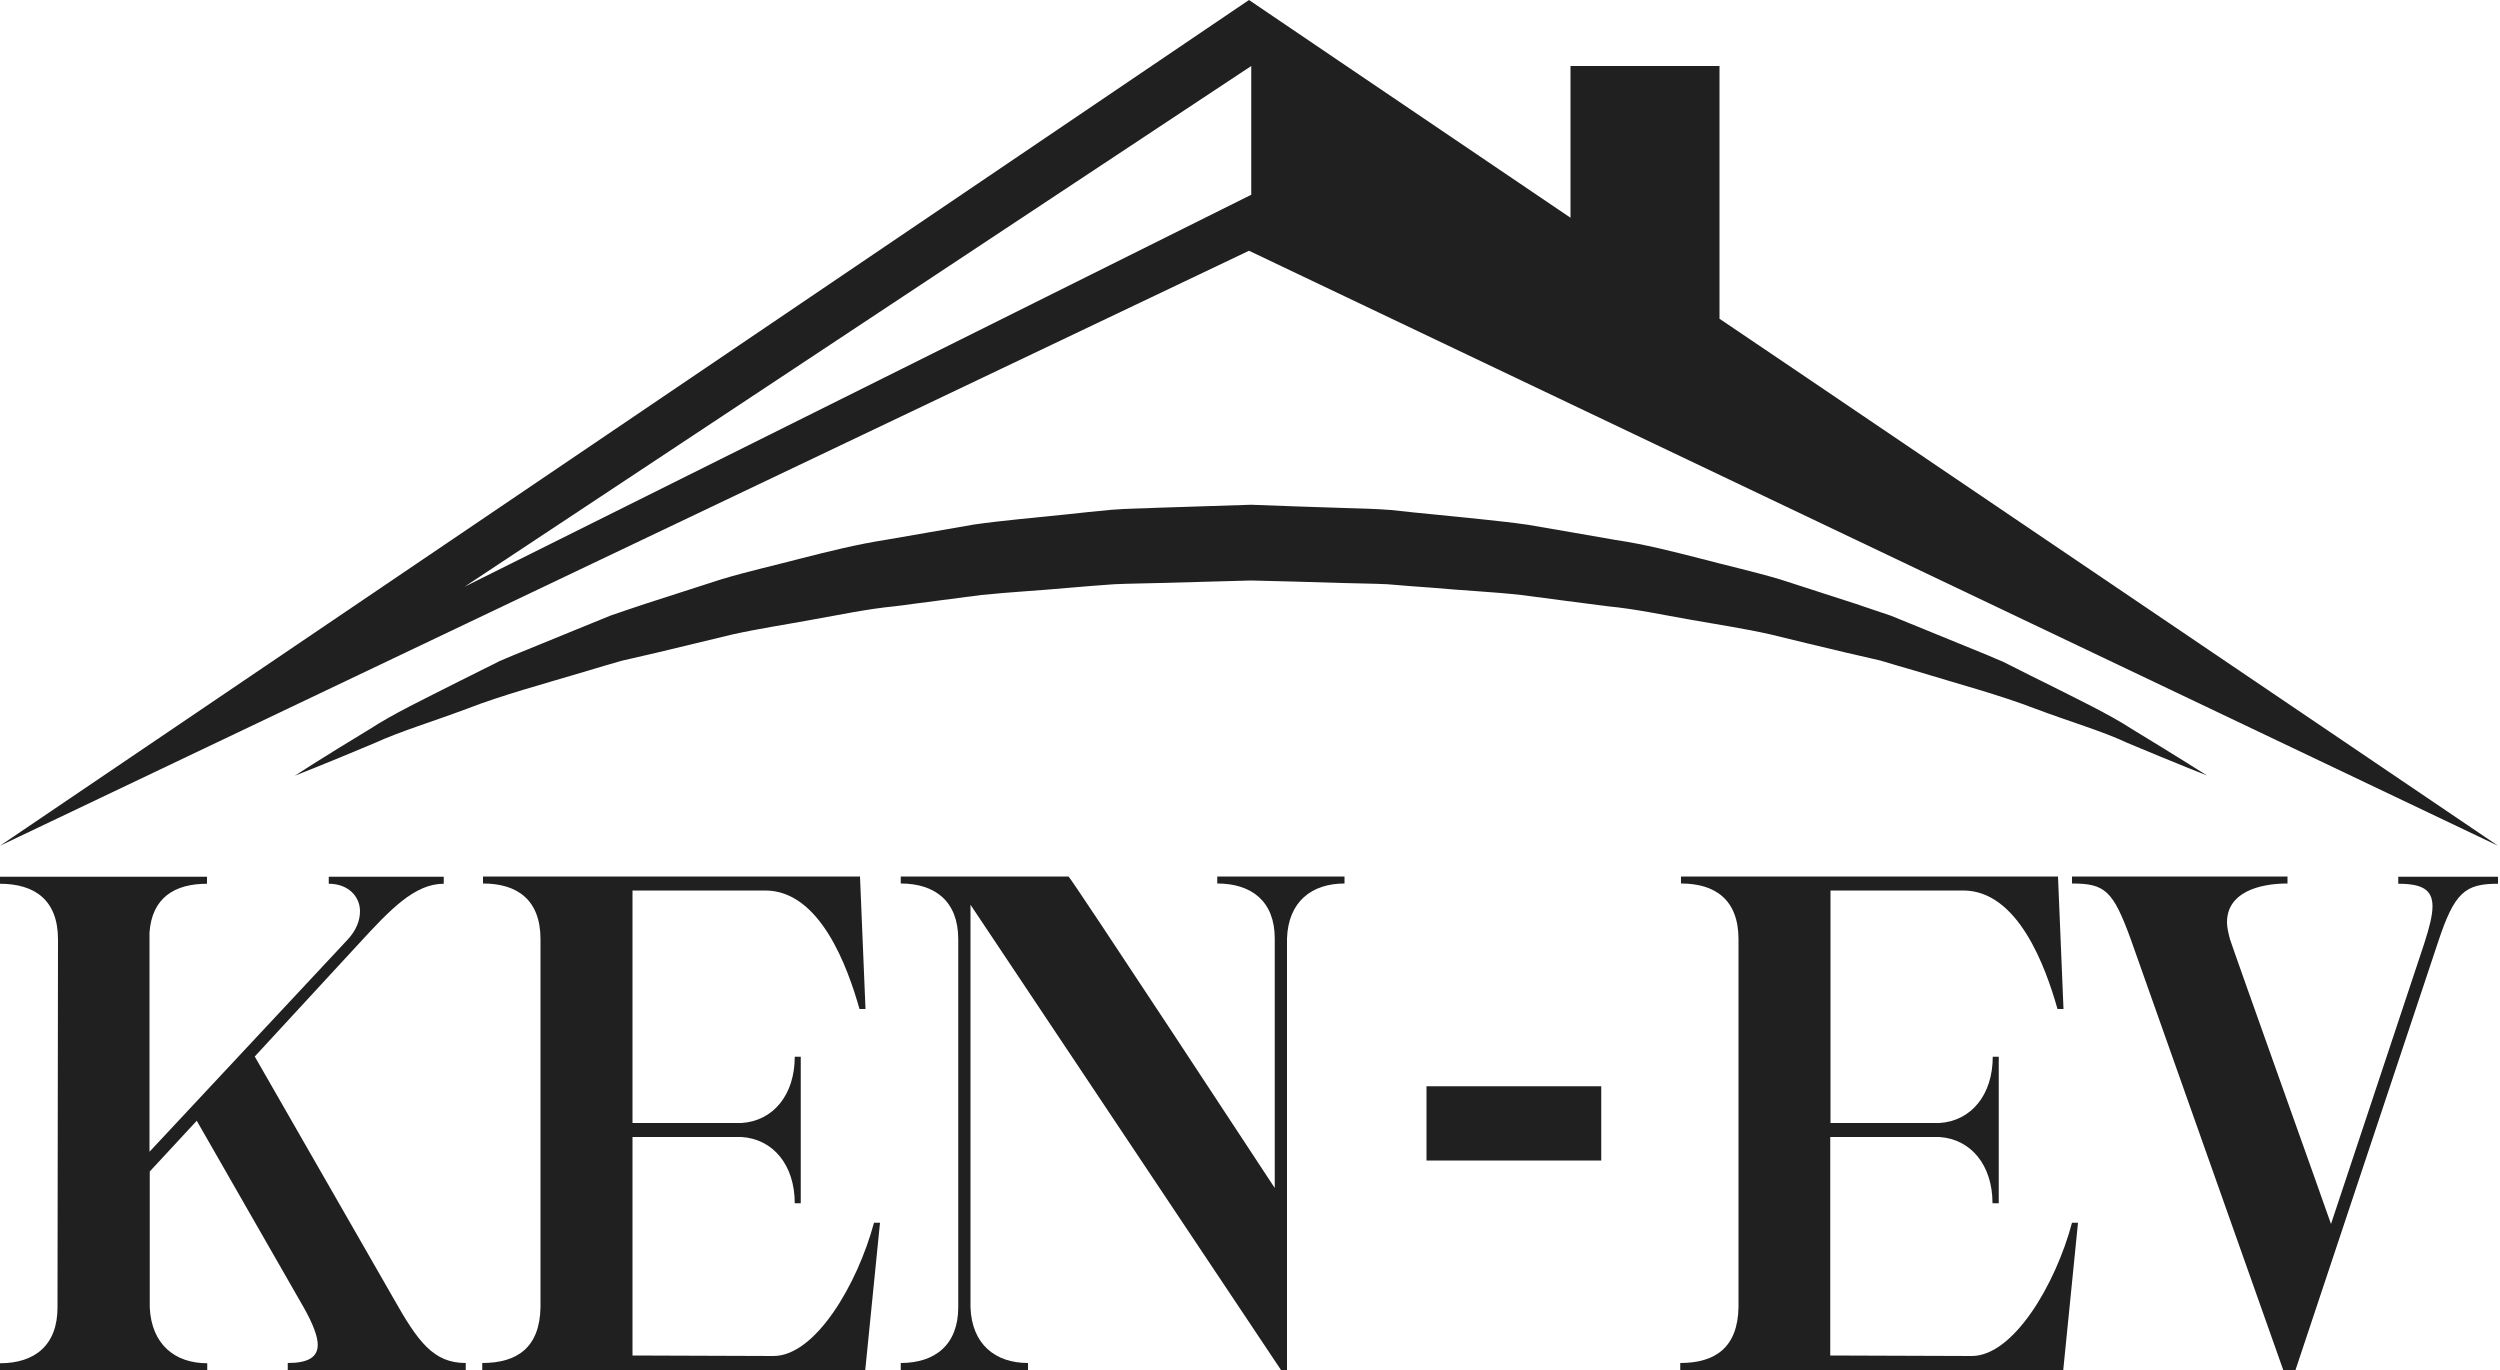
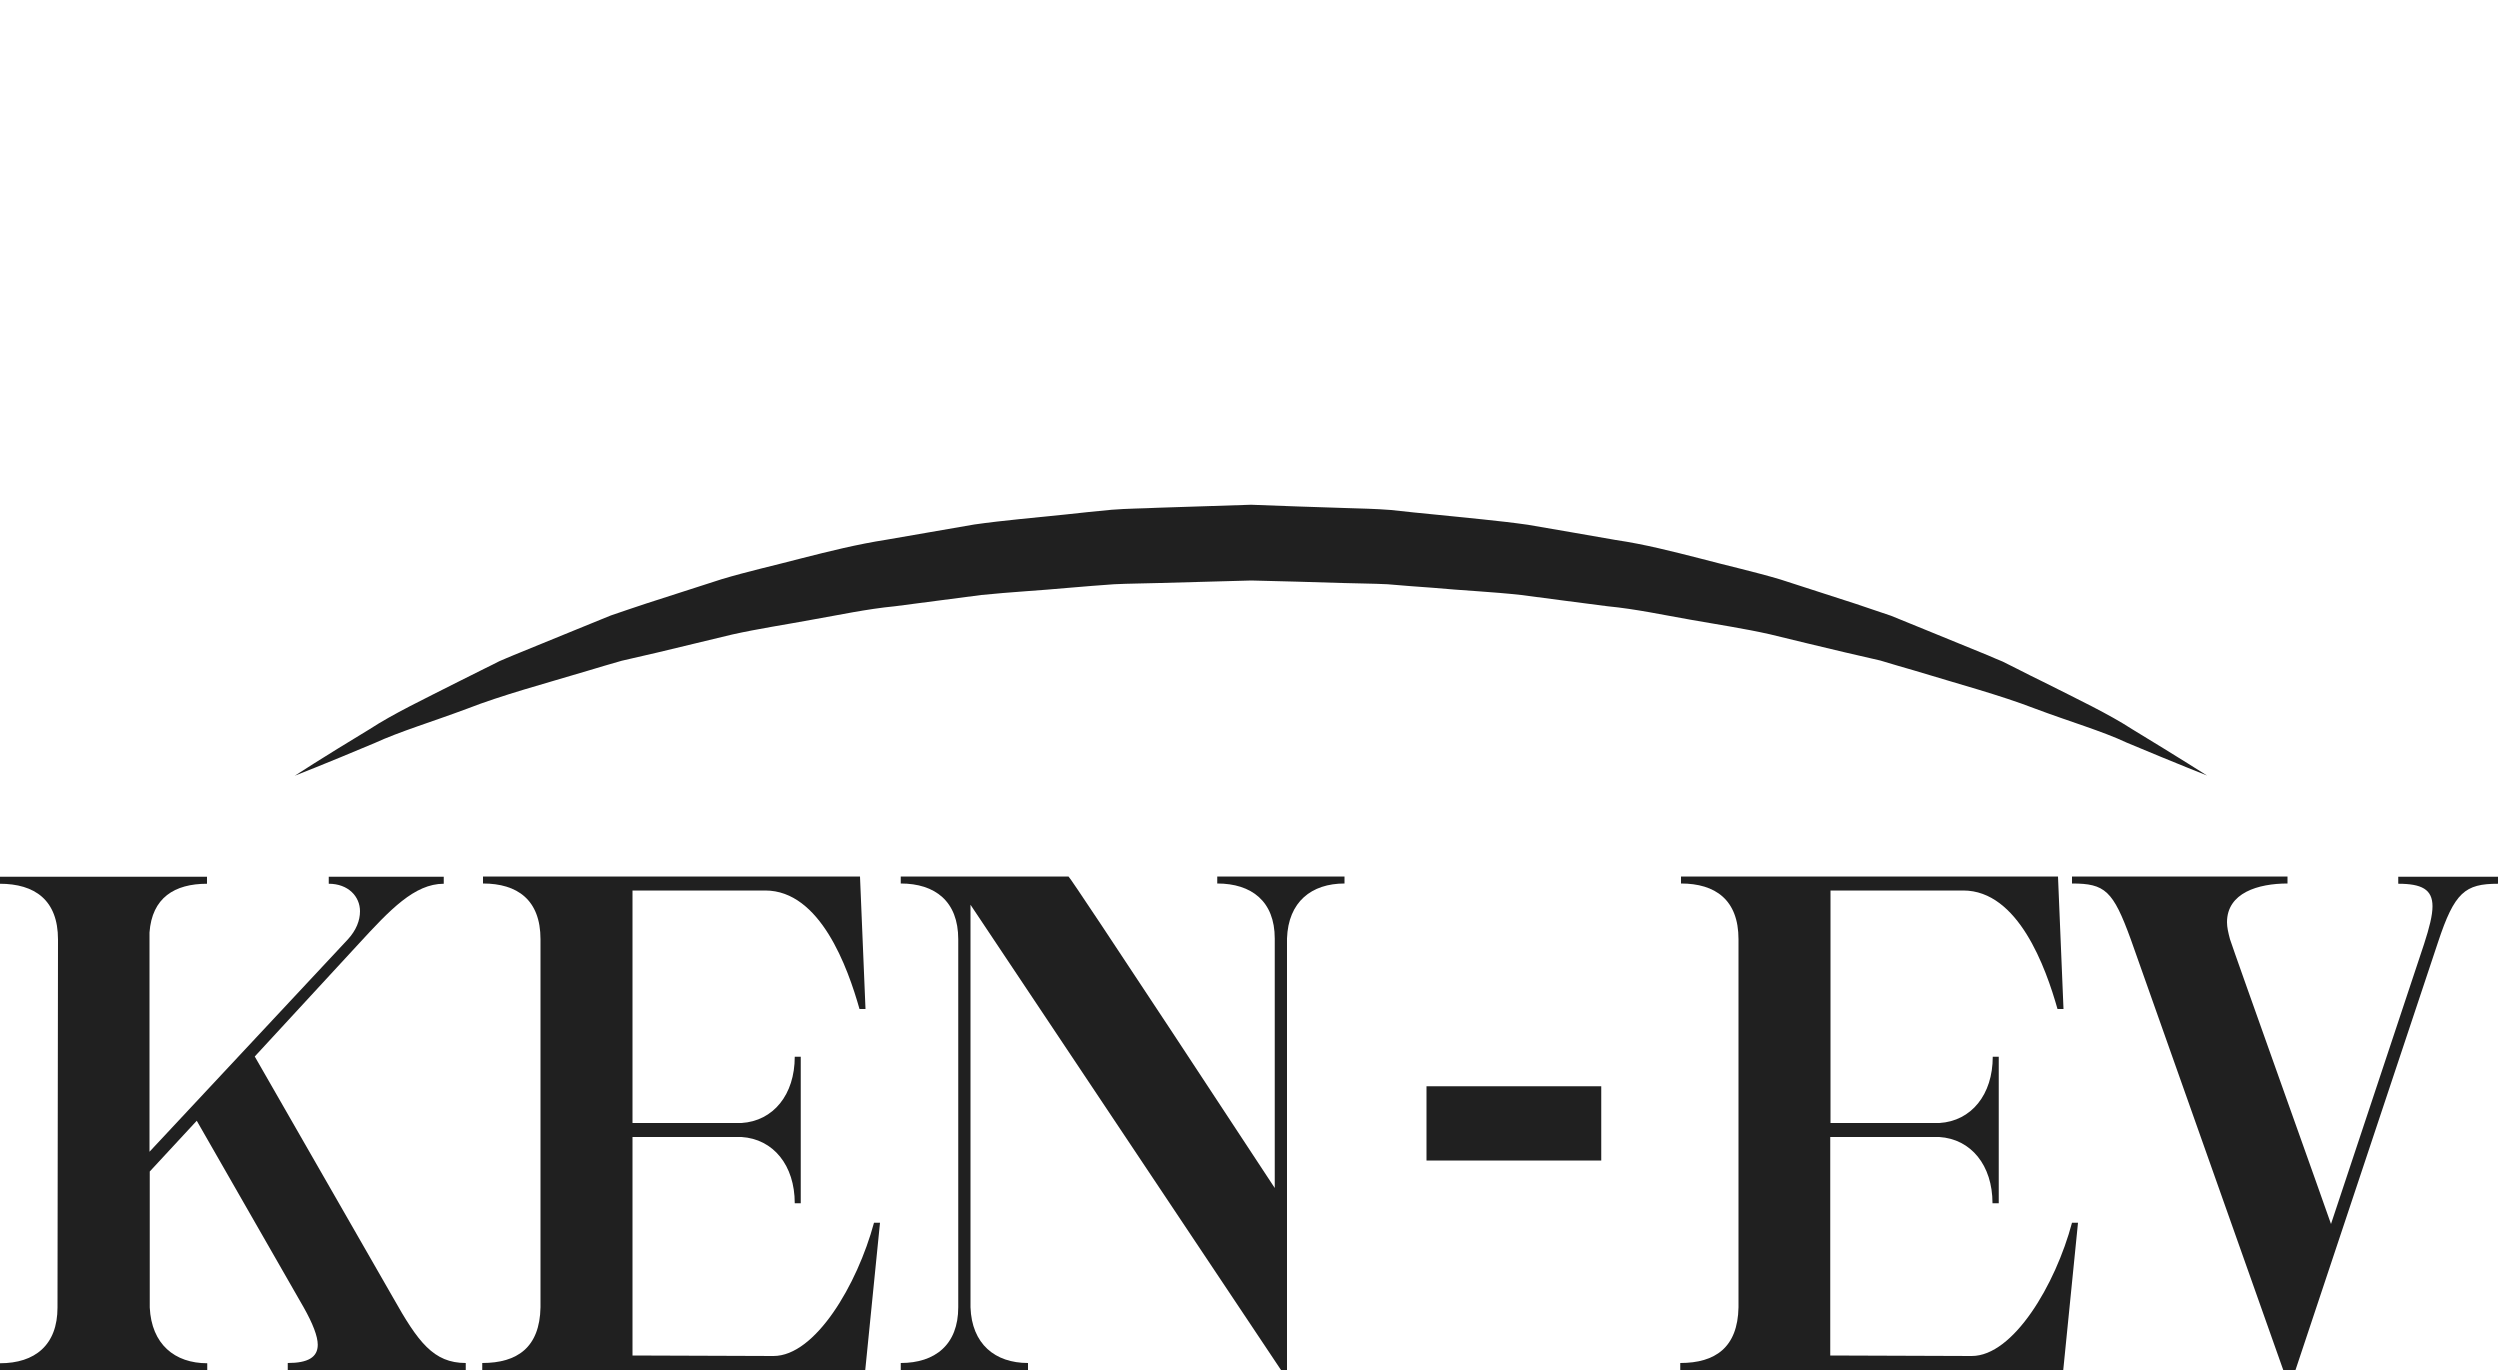
<svg xmlns="http://www.w3.org/2000/svg" version="1.1" id="katman_1" x="0px" y="0px" viewBox="0 0 1000 548.1" style="enable-background:new 0 0 1000 548.1;" xml:space="preserve">
  <style type="text/css">
	.st0{fill:#202020;}
</style>
  <path class="st0" d="M584.5,434.5h-13.9v29.7h36.1c-0.2,0,2.2,0,7.1,0h26.7v-29.7c-19.6,0-28.9,0-27.7,0H584.5L584.5,434.5z" />
  <g>
    <path class="st0" d="M82.8,350.7v2.8c-13,0-22,5.6-23,19.5v87.7l79.3-84.9c3.4-3.7,4.9-7.6,4.9-11.3c0-5.9-4.7-11-12.5-11v-2.8h46   v2.8c-11.7,0-21.5,10.4-34,24l-41.6,45.1l55.3,96.4c10,17.8,16.2,26.2,29.1,26.2v2.8h-71.2v-2.8c8.1,0,12-2.3,12-7.3   c0-3.4-2-8.5-5.6-14.9l-42.8-74.7l-18.8,20.3V523c0.7,14.7,10,22.3,23,22.3v2.8H0v-2.8c14,0,23-7.3,23-22.3l0.2-147.2   c0-15.8-9.3-22.3-23.3-22.3v-2.8L82.8,350.7L82.8,350.7z" />
    <path class="st0" d="M309.4,542.4c16.7,0,33.5-28.5,40.2-53.3h2.4l-5.9,58.9H192.9v-2.8c14,0,23-6.2,23.3-22.3V375.7   c0-15.8-9.3-22.3-23-22.3v-2.8H344l2.2,53h-2.4c-4.7-16.6-15.7-47.4-37.7-47.4H253v93h43.6c12.7-0.8,21.3-11.3,21.3-26.5h2.4v58.6   h-2.4c0-15.2-8.6-25.7-21.3-26.5H253v87.4L309.4,542.4L309.4,542.4z" />
    <path class="st0" d="M360.3,545.2c13.7,0,23-7.3,23-22.3V375.7c0-15.2-9.3-22.3-23-22.3v-2.8h67.1c0.7,0,82.5,124.6,82.5,124.6   v-99.8c0-14.9-9.3-22-23-22v-2.8h50.9v2.8c-13.2,0-22.5,7.3-23,22V548h-2.4L388.2,361.9v161c0.5,14.7,9.8,22.3,23,22.3v2.8h-50.9   L360.3,545.2L360.3,545.2z" />
    <path class="st0" d="M788.7,542.4c16.6,0,33.5-28.5,40.1-53.3h2.4l-5.9,58.9H672.1v-2.8c14,0,23-6.2,23.3-22.3V375.7   c0-15.8-9.3-22.3-23-22.3v-2.8h150.8l2.2,53H823c-4.7-16.6-15.7-47.4-37.7-47.4h-53.1v93h43.6c12.7-0.8,21.3-11.3,21.3-26.5h2.4   v58.6H797c0-15.2-8.6-25.7-21.3-26.5h-43.6v87.4L788.7,542.4L788.7,542.4z" />
    <path class="st0" d="M852.3,375.7c-7.1-19.5-10.3-22.3-23.5-22.3v-2.8H915v2.8c-11.7,0-24.2,3.7-24.2,15.5c0,2,0.5,4.2,1.2,6.8   c1,3.4,40.4,113.6,40.4,113.9l37.2-111.9c2.2-6.8,3.4-11.6,3.4-15.2c0-6.8-4.4-9-13.7-9v-2.8h39.9v2.8c-13.2,0-17.4,3.4-24,23.4   l-57,171.1h-4.9L852.3,375.7L852.3,375.7z" />
  </g>
  <g>
    <g>
      <path class="st0" d="M707.9,253.7c10.2,2.5,20.2,4.9,29.9,7.2c4.8,1.1,9.6,2.2,14.3,3.3c4.6,1.4,9.1,2.7,13.6,4    c17.7,5.4,34.2,9.8,48.2,15.2c14.1,5.3,26.9,9,36.9,13.7c20.3,8.5,32,13.1,32,13.1s-10.8-6.9-29.9-18.5    c-9.4-6.1-21.6-11.9-35.5-18.9c-3.5-1.7-7.1-3.5-10.8-5.4c-1.9-0.9-3.7-1.9-5.6-2.8c-1.9-0.8-3.9-1.6-5.9-2.5    c-8-3.3-16.4-6.7-25.2-10.3c-4.4-1.8-8.9-3.6-13.5-5.5c-4.7-1.6-9.4-3.2-14.2-4.8c-9.7-3.1-19.7-6.4-30-9.7    c-10.4-3.1-21.2-5.5-32.1-8.4c-11-2.8-22.2-5.7-33.8-7.4c-11.6-2-23.3-4.1-35.2-6.1c-11.9-1.7-24.1-2.7-36.3-4    c-6.1-0.6-12.3-1.2-18.4-1.9c-6.2-0.5-12.4-0.6-18.6-0.8c-12.4-0.4-24.9-0.8-37.4-1.3c-12.4,0.4-24.9,0.8-37.3,1.2    c-6.1,0.3-12.2,0.3-18.4,0.8c-6.2,0.6-12.4,1.2-18.5,1.9c-12.3,1.3-24.6,2.3-36.5,4c-11.9,2.1-23.7,4.1-35.2,6.1    c-11.6,1.8-22.8,4.6-33.8,7.4c-11,2.9-21.8,5.3-32.1,8.4c-10.3,3.3-20.3,6.5-30.1,9.7c-4.8,1.6-9.6,3.2-14.2,4.8    c-4.6,1.9-9.1,3.7-13.5,5.5c-8.8,3.6-17.2,7-25.2,10.3c-2,0.8-4,1.7-5.9,2.5c-1.9,1-3.8,1.9-5.6,2.8c-3.7,1.9-7.3,3.6-10.8,5.4    c-13.8,7-26,12.8-35.5,19c-19.2,11.6-29.9,18.6-29.9,18.6s11.8-4.6,32-13.1c10-4.6,22.7-8.4,36.9-13.7    c14.1-5.5,30.6-9.9,48.3-15.2c4.4-1.3,8.9-2.7,13.6-4c4.7-1.1,9.4-2.2,14.3-3.3c9.7-2.3,19.6-4.7,29.9-7.2    c10.3-2.3,21-3.9,31.8-5.9c10.9-1.9,21.9-4.3,33.3-5.4c11.3-1.5,22.9-3,34.5-4.5c11.7-1.2,23.4-1.8,35.3-2.9    c5.9-0.5,11.9-1,17.8-1.4c6-0.3,12.2-0.3,18.3-0.5c12.2-0.3,24.4-0.7,36.6-1c12.2,0.3,24.3,0.6,36.4,1c6.1,0.2,12.1,0.2,18.1,0.5    c6,0.5,12,1,18,1.4c11.9,1.1,23.8,1.6,35.5,2.9c11.7,1.5,23.2,3.1,34.5,4.5c11.4,1.1,22.4,3.5,33.3,5.4    C687,249.8,697.7,251.4,707.9,253.7L707.9,253.7z" />
-       <path class="st0" d="M999.2,338.3L808.8,209.4l-91.7-62.1l-29.3-19.8V26.4h-59.6v60.7l-92.9-62.9L499.6,0L464,24.1L0,338.3    l499.6-238L999.2,338.3L999.2,338.3z M500.5,26.4v51.5L185.8,234.7L500.5,26.4L500.5,26.4z" />
    </g>
  </g>
</svg>